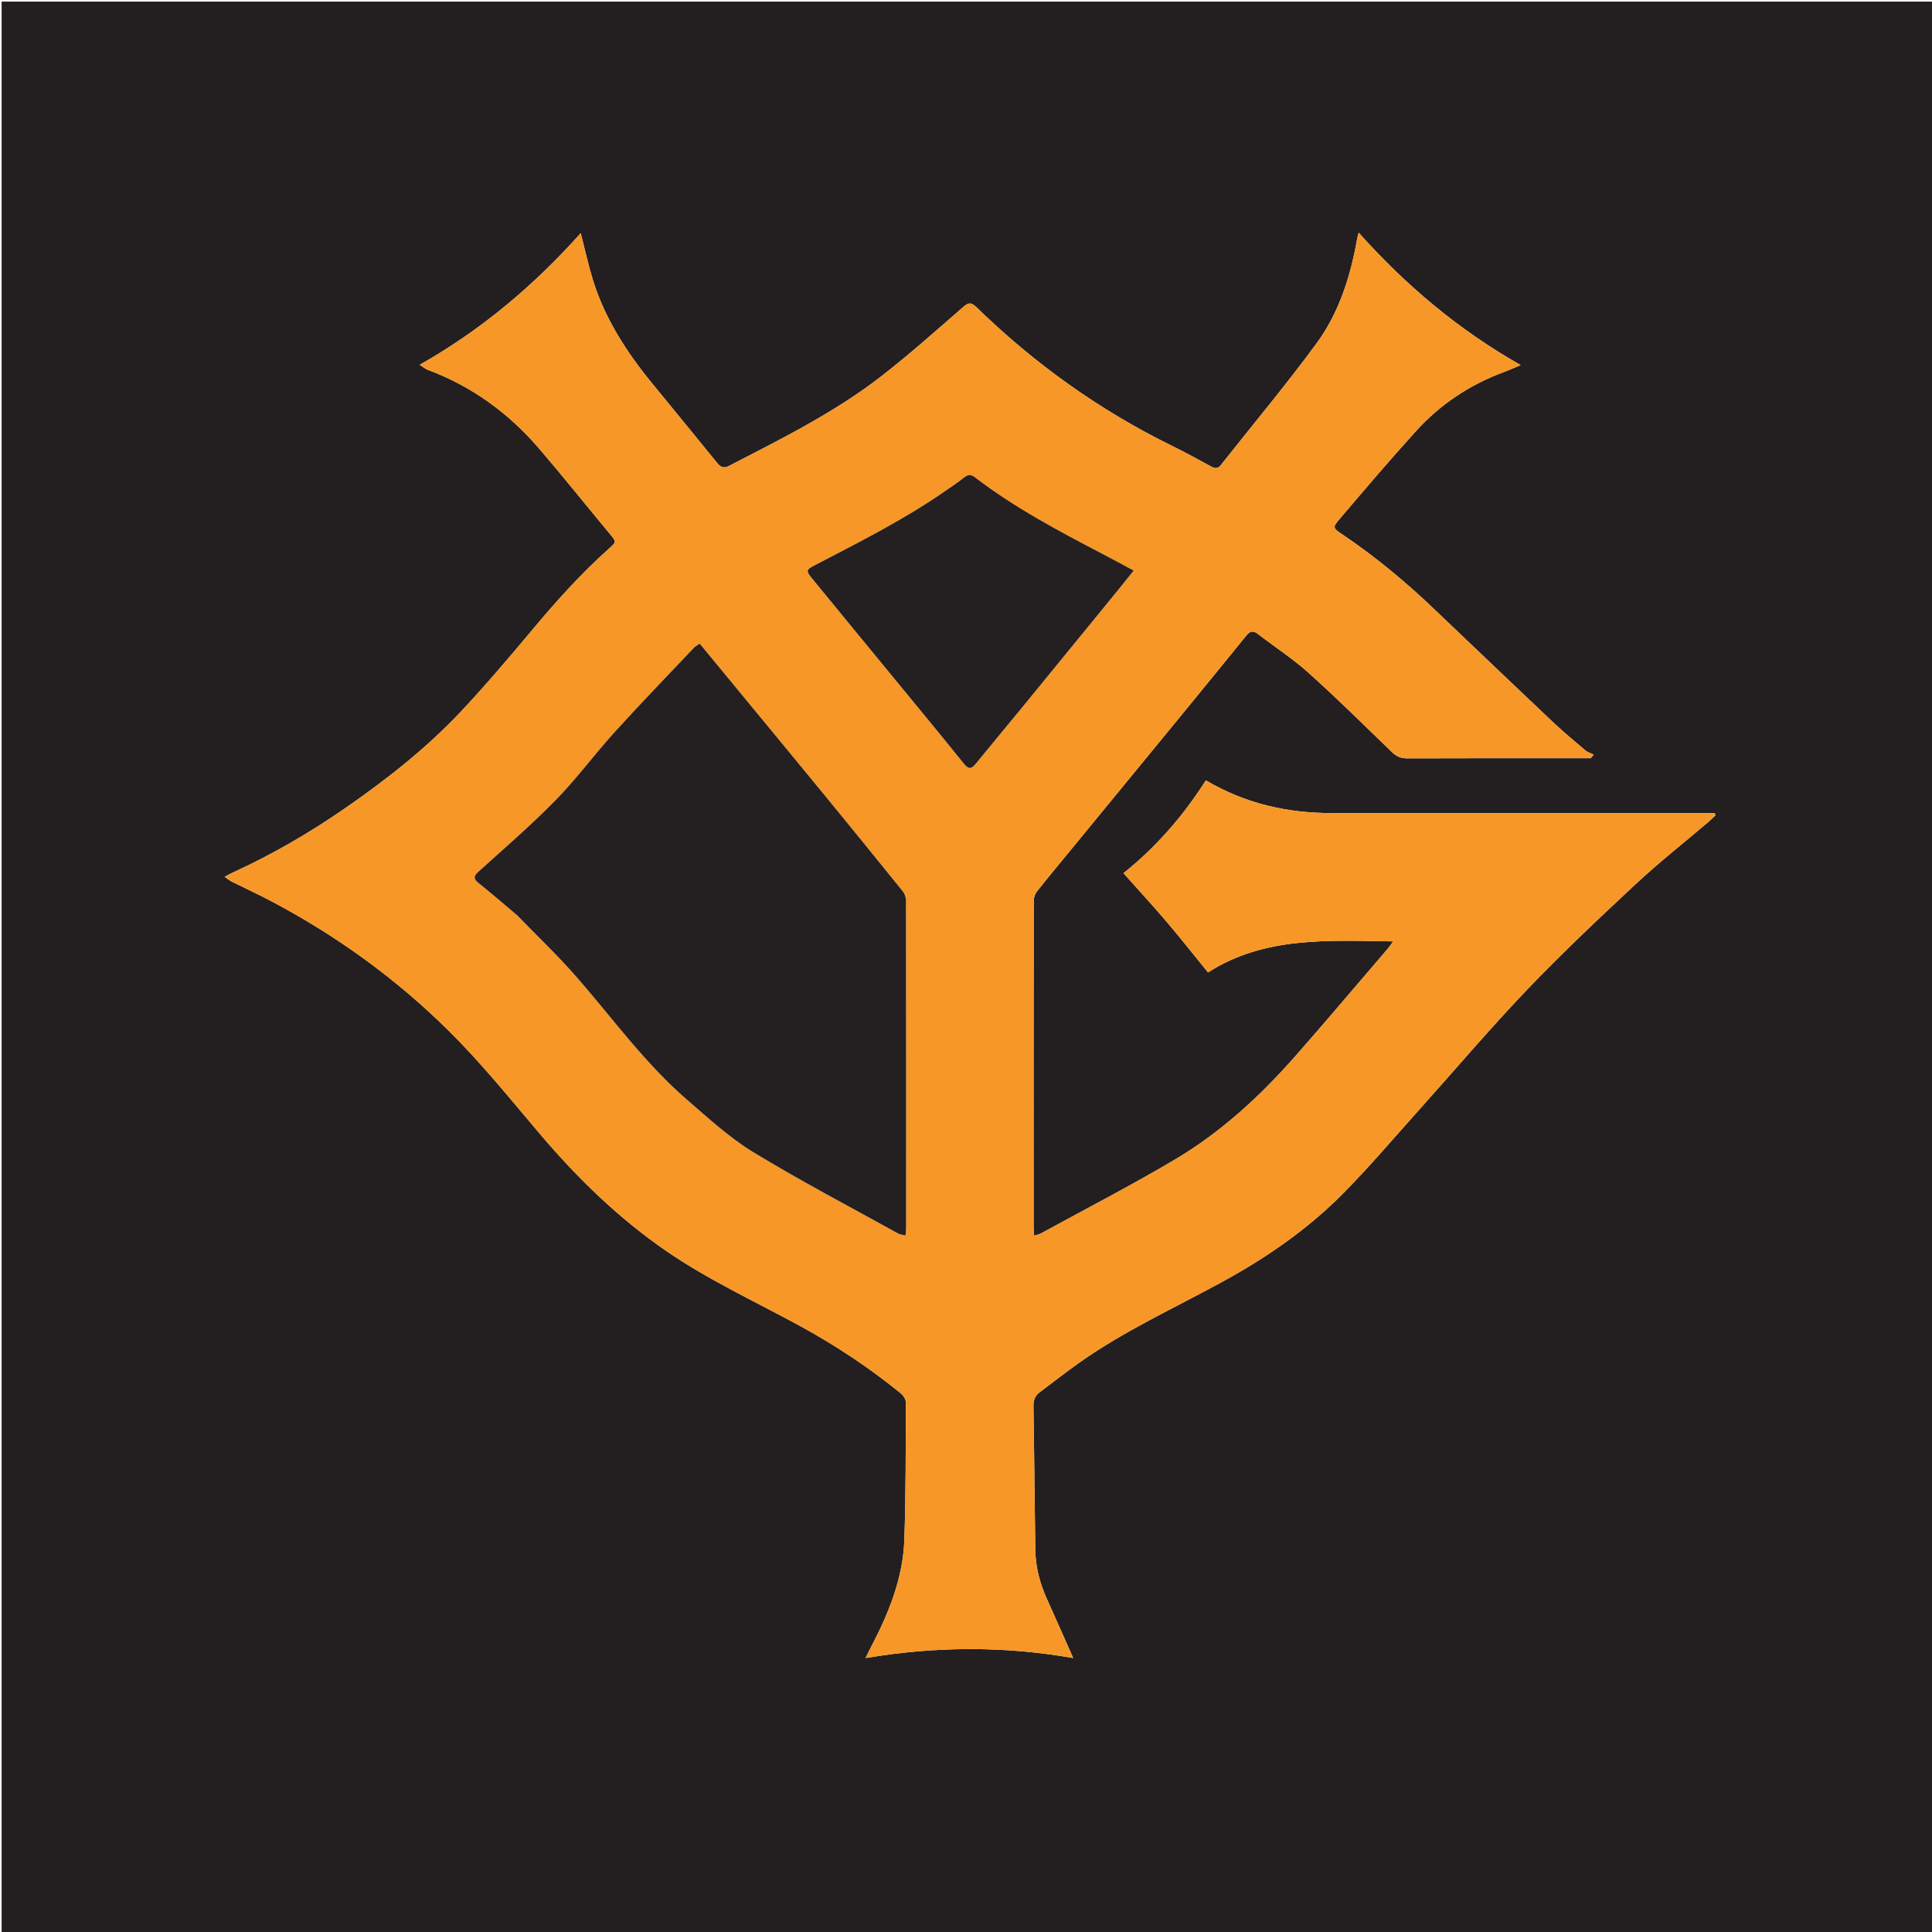
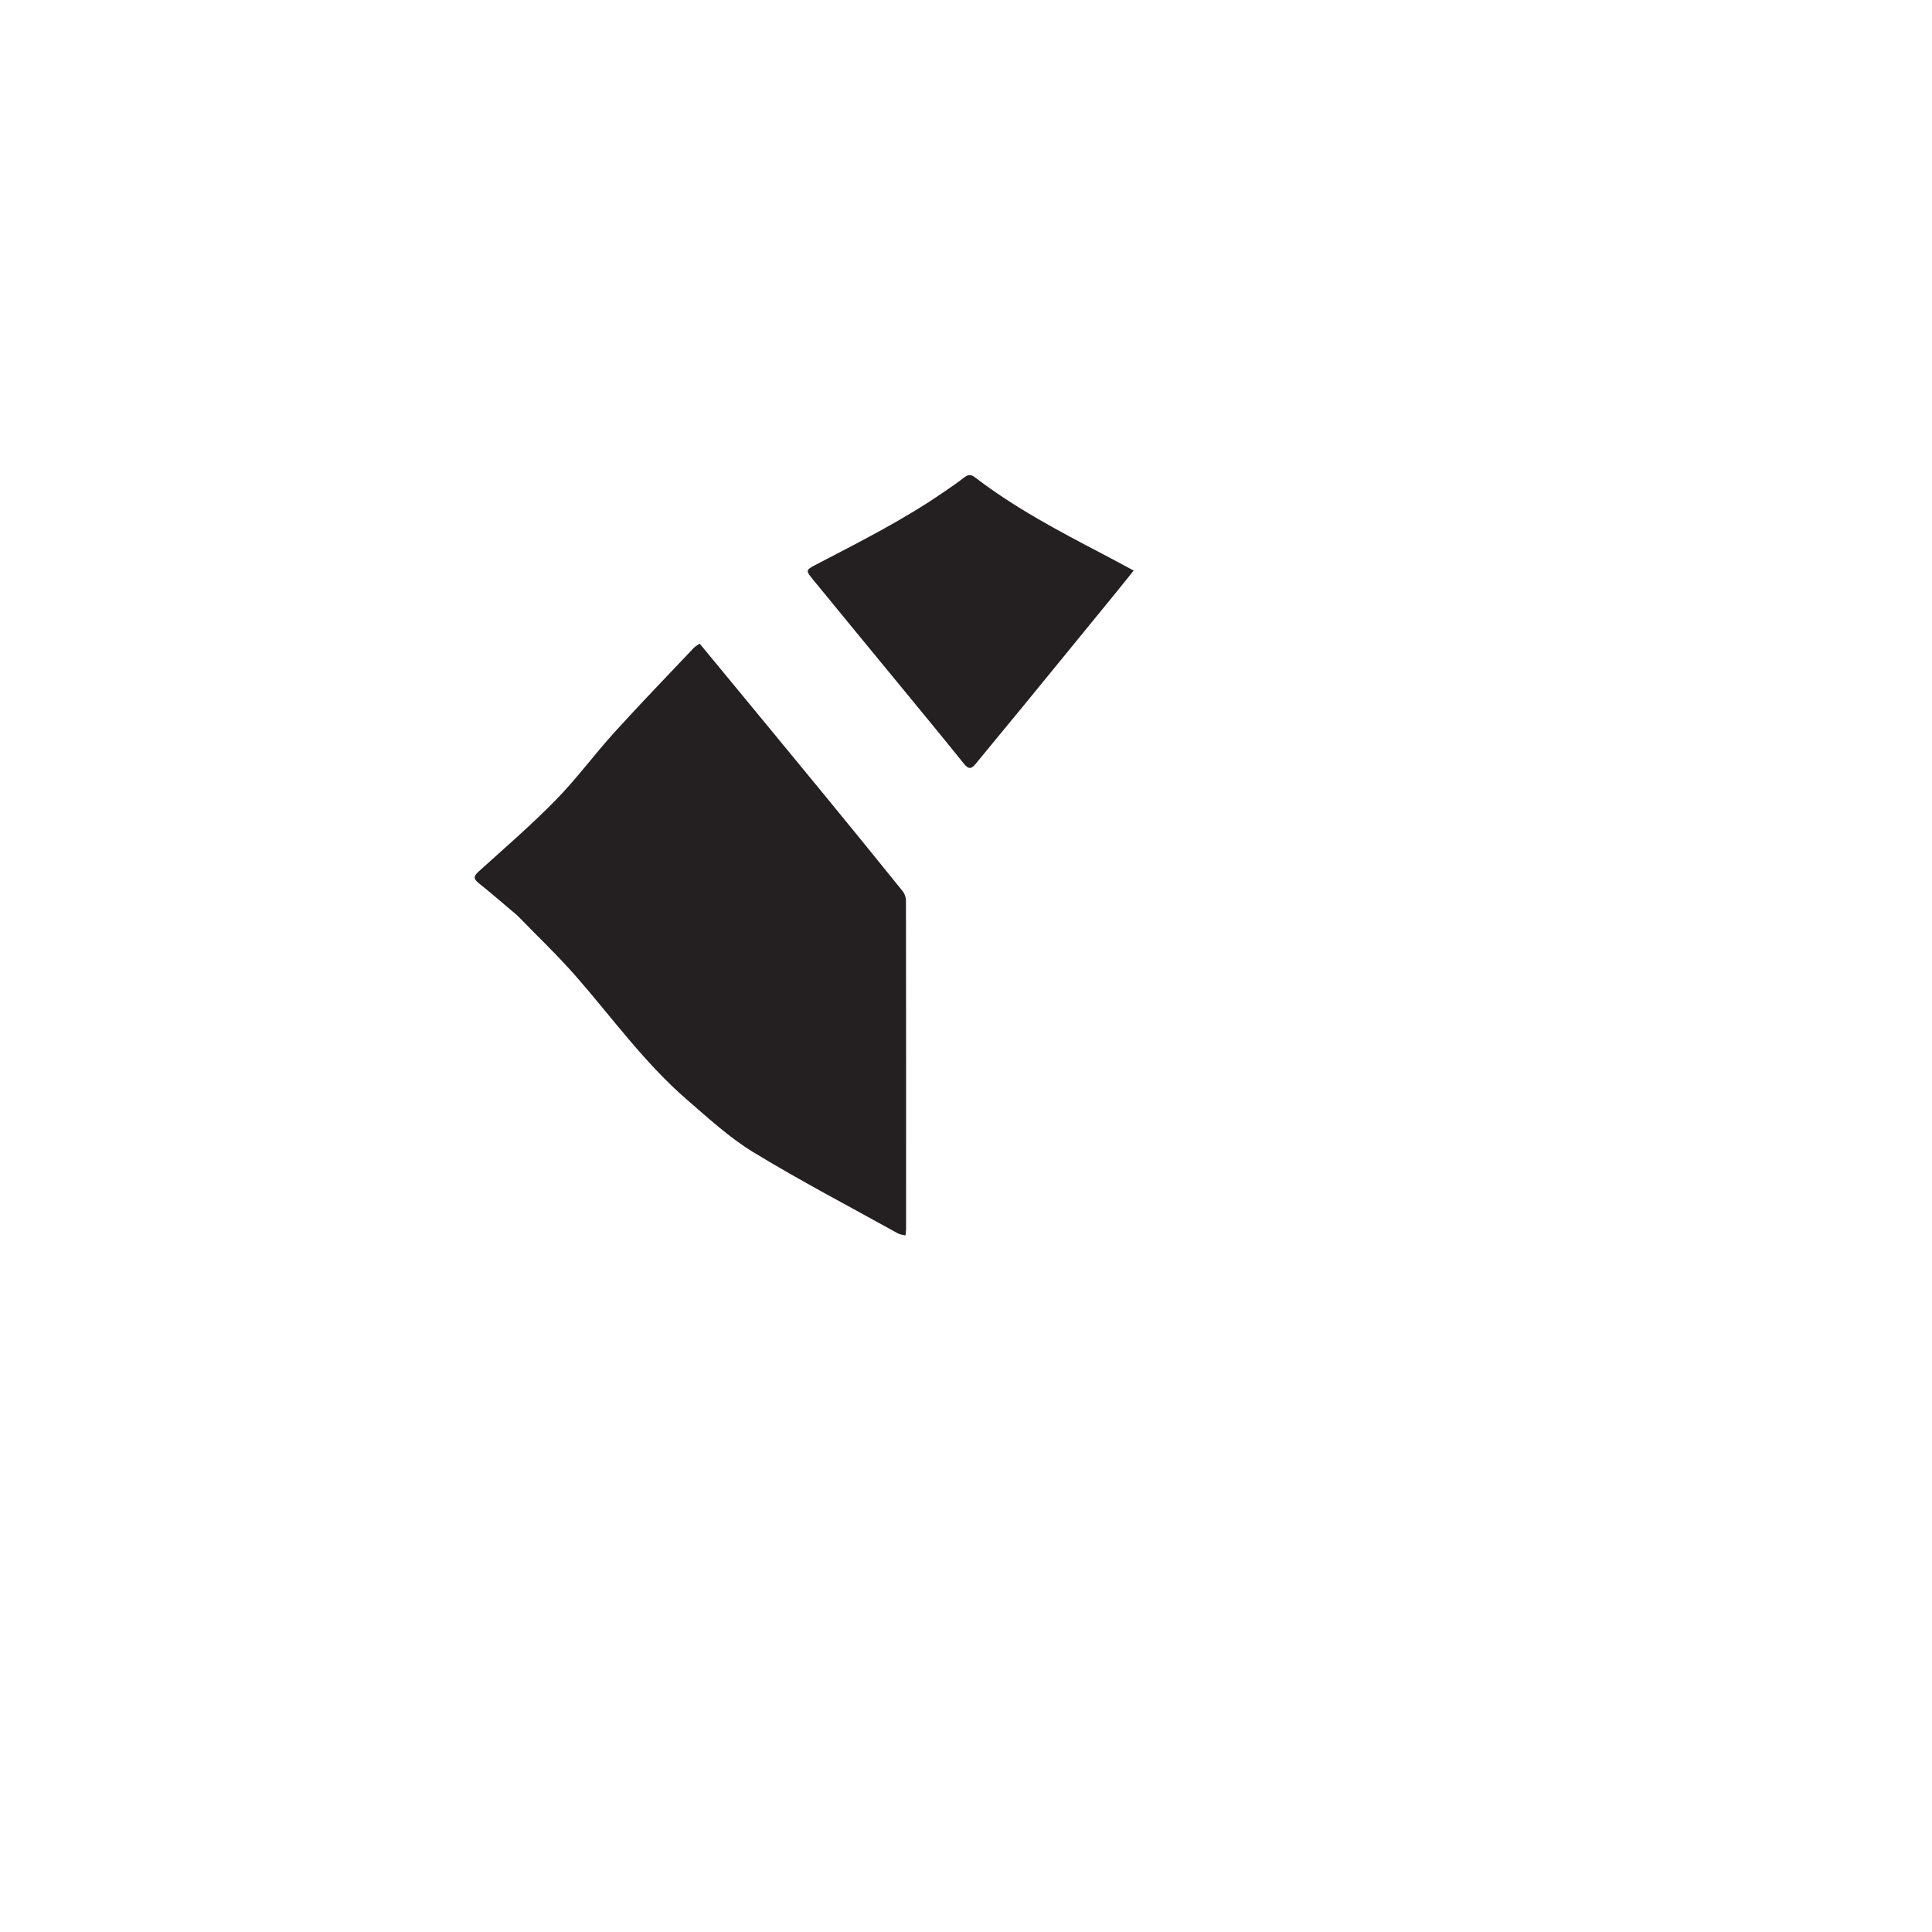
<svg xmlns="http://www.w3.org/2000/svg" version="1.1" id="Layer_1" x="0px" y="0px" width="100%" viewBox="0 0 1200 1200" enable-background="new 0 0 1200 1200" xml:space="preserve">
-   <path fill="#231F20" opacity="1" stroke="none" d=" M631,1201   C420.667,1201 210.833,1201 1,1201   C1,801 1,401 1,1   C401,1 801,1 1201,1   C1201,401 1201,801 1201,1201   C1011.167,1201 821.333,1201 631,1201  M891.491,379.008   C873.435,361.706 854.281,345.753 833.512,331.779   C827.941,328.031 827.548,327.643 832.036,322.365   C847.67,303.978 863.322,285.59 879.531,267.713   C894.51,251.192 912.702,239.045 933.696,231.243   C936.905,230.05 940.03,228.631 944.502,226.773   C905.85,204.829 873.23,177.328 843.909,144.515   C843.378,146.538 843.174,147.141 843.064,147.761   C838.925,171.246 831.887,193.966 817.778,213.219   C798.83,239.073 778.174,263.673 758.31,288.857   C756.461,291.201 754.714,291.1 752.332,289.808   C744.307,285.456 736.309,281.035 728.117,277.014   C682.923,254.833 642.496,225.915 606.492,190.82   C602.746,187.168 601.081,188.246 597.773,191.125   C581.469,205.312 565.312,219.725 548.292,233.02   C518.913,255.969 485.581,272.449 452.635,289.482   C449.569,291.068 447.512,290.137 445.399,287.526   C432.004,270.979 418.464,254.55 404.991,238.067   C389.187,218.733 375.736,198.006 368.274,173.939   C365.417,164.722 363.382,155.25 360.699,144.831   C331.603,177.359 299.079,204.848 260.714,226.579   C262.861,227.94 264.203,229.148 265.777,229.734   C293.211,239.952 316.082,256.704 335.013,278.787   C349.836,296.078 364.059,313.883 378.618,331.402   C382.925,336.586 383.031,336.496 378.232,340.771   C360.917,356.2 345.529,373.416 330.653,391.175   C316.344,408.257 301.922,425.292 286.687,441.539   C265.108,464.551 240.385,483.999 214.472,501.928   C192.315,517.258 169.12,530.78 144.584,541.959   C143.177,542.6 141.838,543.39 139.52,544.608   C141.583,546.013 142.661,546.941 143.894,547.556   C151.918,551.557 160.073,555.304 168.005,559.478   C208.761,580.922 245.842,607.724 278.496,640.004   C298.781,660.057 316.818,682.433 335.31,704.236   C358.568,731.661 384.095,756.512 413.769,776.957   C440.276,795.22 469.538,808.569 497.644,823.978   C519.433,835.923 540.056,849.614 559.33,865.293   C560.938,866.601 562.638,869.012 562.632,870.905   C562.541,899.387 562.693,927.886 561.707,956.343   C560.873,980.437 551.867,1002.35 540.775,1023.438   C539.762,1025.365 538.864,1027.352 537.658,1029.837   C581.268,1022.461 623.936,1022.351 666.579,1029.848   C661.022,1017.341 655.693,1005.191 650.231,993.103   C645.854,983.419 643.203,973.317 643.045,962.697   C642.599,932.884 642.395,903.068 641.889,873.256   C641.826,869.511 642.932,866.869 645.788,864.729   C653.763,858.753 661.612,852.601 669.725,846.82   C697.995,826.678 729.6,812.393 759.877,795.781   C787.013,780.892 812.315,763.377 834.082,741.4   C850.793,724.528 866.164,706.325 882.043,688.635   C904.258,663.886 925.764,638.464 948.74,614.445   C970.36,591.843 993.178,570.349 1016.077,549.02   C1030.537,535.552 1046.118,523.287 1061.178,510.462   C1062.699,509.167 1064.098,507.728 1065.553,506.356   C1065.362,505.912 1065.171,505.468 1064.98,505.024   C1063.066,505.024 1061.153,505.024 1059.239,505.024   C981.908,505.027 904.578,505.033 827.247,505.03   C799.623,505.03 773.497,499.189 748.965,484.692   C734.613,507.421 716.845,527.24 697.81,542.327   C706.774,552.39 715.8,562.175 724.424,572.301   C733.135,582.528 741.447,593.094 750.325,603.991   C785.077,581.634 824.615,584.13 865.33,584.729   C863.632,587.025 862.865,588.212 861.953,589.275   C842.787,611.612 823.821,634.127 804.367,656.212   C782.484,681.055 758.18,703.414 729.629,720.31   C702.484,736.374 674.408,750.864 646.72,766.006   C645.513,766.666 644.088,766.929 642.346,767.519   C642.186,765.519 641.994,764.228 641.994,762.936   C641.979,695.105 641.964,627.275 642.066,559.444   C642.069,557.483 642.877,555.155 644.095,553.623   C651.744,544.001 659.614,534.555 667.415,525.054   C689.257,498.45 711.119,471.861 732.939,445.238   C746.744,428.394 760.523,411.528 774.227,394.601   C776.498,391.795 778.487,391.591 781.325,393.78   C791.851,401.899 803.098,409.196 812.95,418.053   C830.634,433.951 847.556,450.702 864.666,467.231   C867.381,469.854 870.085,471.041 873.911,471.027   C909.242,470.894 944.575,470.948 979.907,470.947   C982.615,470.947 985.324,470.947 988.033,470.947   C988.655,470.206 989.276,469.466 989.898,468.725   C988.134,467.859 986.104,467.307 984.652,466.074   C977.549,460.049 970.399,454.056 963.635,447.662   C939.681,425.02 915.878,402.219 891.491,379.008  z" />
-   <path fill="#F69727" opacity="1" stroke="none" d=" M891.754,379.244   C915.878,402.219 939.681,425.02 963.635,447.662   C970.399,454.056 977.549,460.049 984.652,466.074   C986.104,467.307 988.134,467.859 989.898,468.725   C989.276,469.466 988.655,470.206 988.033,470.947   C985.324,470.947 982.615,470.947 979.907,470.947   C944.575,470.948 909.242,470.894 873.911,471.027   C870.085,471.041 867.381,469.854 864.666,467.231   C847.556,450.702 830.634,433.951 812.95,418.053   C803.098,409.196 791.851,401.899 781.325,393.78   C778.487,391.591 776.498,391.795 774.227,394.601   C760.523,411.528 746.744,428.394 732.939,445.238   C711.119,471.861 689.257,498.45 667.415,525.054   C659.614,534.555 651.744,544.001 644.095,553.623   C642.877,555.155 642.069,557.483 642.066,559.444   C641.964,627.275 641.979,695.105 641.994,762.936   C641.994,764.228 642.186,765.519 642.346,767.519   C644.088,766.929 645.513,766.666 646.72,766.006   C674.408,750.864 702.484,736.374 729.629,720.31   C758.18,703.414 782.484,681.055 804.367,656.212   C823.821,634.127 842.787,611.612 861.953,589.275   C862.865,588.212 863.632,587.025 865.33,584.729   C824.615,584.13 785.077,581.634 750.325,603.991   C741.447,593.094 733.135,582.528 724.424,572.301   C715.8,562.175 706.774,552.39 697.81,542.327   C716.845,527.24 734.613,507.421 748.965,484.692   C773.497,499.189 799.623,505.03 827.247,505.03   C904.578,505.033 981.908,505.027 1059.239,505.024   C1061.153,505.024 1063.066,505.024 1064.98,505.024   C1065.171,505.468 1065.362,505.912 1065.553,506.356   C1064.098,507.728 1062.699,509.167 1061.178,510.462   C1046.118,523.287 1030.537,535.552 1016.077,549.02   C993.178,570.349 970.36,591.843 948.74,614.445   C925.764,638.464 904.258,663.886 882.043,688.635   C866.164,706.325 850.793,724.528 834.082,741.4   C812.315,763.377 787.013,780.892 759.877,795.781   C729.6,812.393 697.995,826.678 669.725,846.82   C661.612,852.601 653.763,858.753 645.788,864.729   C642.932,866.869 641.826,869.511 641.889,873.256   C642.395,903.068 642.599,932.884 643.045,962.697   C643.203,973.317 645.854,983.419 650.231,993.103   C655.693,1005.191 661.022,1017.341 666.579,1029.848   C623.936,1022.351 581.268,1022.461 537.658,1029.837   C538.864,1027.352 539.762,1025.365 540.775,1023.438   C551.867,1002.35 560.873,980.437 561.707,956.343   C562.693,927.886 562.541,899.387 562.632,870.905   C562.638,869.012 560.938,866.601 559.33,865.293   C540.056,849.614 519.433,835.923 497.644,823.978   C469.538,808.569 440.276,795.22 413.769,776.957   C384.095,756.512 358.568,731.661 335.31,704.236   C316.818,682.433 298.781,660.057 278.496,640.004   C245.842,607.724 208.761,580.922 168.005,559.478   C160.073,555.304 151.918,551.557 143.894,547.556   C142.661,546.941 141.583,546.013 139.52,544.608   C141.838,543.39 143.177,542.6 144.584,541.959   C169.12,530.78 192.315,517.258 214.472,501.928   C240.385,483.999 265.108,464.551 286.687,441.539   C301.922,425.292 316.344,408.257 330.653,391.175   C345.529,373.416 360.917,356.2 378.232,340.771   C383.031,336.496 382.925,336.586 378.618,331.402   C364.059,313.883 349.836,296.078 335.013,278.787   C316.082,256.704 293.211,239.952 265.777,229.734   C264.203,229.148 262.861,227.94 260.714,226.579   C299.079,204.848 331.603,177.359 360.699,144.831   C363.382,155.25 365.417,164.722 368.274,173.939   C375.736,198.006 389.187,218.733 404.991,238.067   C418.464,254.55 432.004,270.979 445.399,287.526   C447.512,290.137 449.569,291.068 452.635,289.482   C485.581,272.449 518.913,255.969 548.292,233.02   C565.312,219.725 581.469,205.312 597.773,191.125   C601.081,188.246 602.746,187.168 606.492,190.82   C642.496,225.915 682.923,254.833 728.117,277.014   C736.309,281.035 744.307,285.456 752.332,289.808   C754.714,291.1 756.461,291.201 758.31,288.857   C778.174,263.673 798.83,239.073 817.778,213.219   C831.887,193.966 838.925,171.246 843.064,147.761   C843.174,147.141 843.378,146.538 843.909,144.515   C873.23,177.328 905.85,204.829 944.502,226.773   C940.03,228.631 936.905,230.05 933.696,231.243   C912.702,239.045 894.51,251.192 879.531,267.713   C863.322,285.59 847.67,303.978 832.036,322.365   C827.548,327.643 827.941,328.031 833.512,331.779   C854.281,345.753 873.435,361.706 891.754,379.244  M321.599,568.883   C333.745,581.423 346.446,593.478 357.918,606.608   C380.433,632.375 400.494,660.373 426.539,682.904   C439.843,694.413 452.993,706.568 467.905,715.652   C497.217,733.508 527.706,749.436 557.741,766.1   C559.032,766.816 560.662,766.92 562.419,767.384   C562.591,765.465 562.783,764.32 562.784,763.175   C562.798,695.21 562.815,627.244 562.709,559.278   C562.706,557.326 561.854,555.005 560.624,553.48   C544.246,533.179 527.783,512.947 511.237,492.784   C489.946,466.84 468.562,440.973 447.216,415.075   C443.032,409.998 438.84,404.927 434.583,399.772   C433.037,400.876 431.805,401.489 430.918,402.427   C414.483,419.812 397.84,437.009 381.767,454.724   C369.267,468.501 358.197,483.627 345.207,496.895   C329.996,512.431 313.474,526.694 297.323,541.29   C294.082,544.219 293.979,545.847 297.378,548.57   C305.415,555.009 313.202,561.761 321.599,568.883  M556.195,422.339   C570.426,439.701 584.748,456.988 598.812,474.484   C601.775,478.169 603.56,477.439 606.085,474.342   C616.18,461.967 626.414,449.705 636.533,437.349   C655.493,414.2 674.414,391.019 693.338,367.84   C696.858,363.53 700.316,359.168 704.16,354.386   C697.108,350.62 690.87,347.228 684.578,343.94   C657.303,329.691 630.116,315.296 605.583,296.491   C603.262,294.711 601.391,294.569 598.958,296.501   C594.926,299.702 590.613,302.554 586.372,305.486   C560.995,323.028 533.473,336.799 506.209,351.02   C500.7,353.894 500.456,354.461 504.443,359.338   C521.494,380.196 538.625,400.99 556.195,422.339  z" />
  <path fill="#241F20" opacity="1" stroke="none" d=" M321.345,568.635   C313.202,561.761 305.415,555.009 297.378,548.57   C293.979,545.847 294.082,544.219 297.323,541.29   C313.474,526.694 329.996,512.431 345.207,496.895   C358.197,483.627 369.267,468.501 381.767,454.724   C397.84,437.009 414.483,419.812 430.918,402.427   C431.805,401.489 433.037,400.876 434.583,399.772   C438.84,404.927 443.032,409.998 447.216,415.075   C468.562,440.973 489.946,466.84 511.237,492.784   C527.783,512.947 544.246,533.179 560.624,553.48   C561.854,555.005 562.706,557.326 562.709,559.278   C562.815,627.244 562.798,695.21 562.784,763.175   C562.783,764.32 562.591,765.465 562.419,767.384   C560.662,766.92 559.032,766.816 557.741,766.1   C527.706,749.436 497.217,733.508 467.905,715.652   C452.993,706.568 439.843,694.413 426.539,682.904   C400.494,660.373 380.433,632.375 357.918,606.608   C346.446,593.478 333.745,581.423 321.345,568.635  z" />
  <path fill="#241F20" opacity="1" stroke="none" d=" M555.961,422.073   C538.625,400.99 521.494,380.196 504.443,359.338   C500.456,354.461 500.7,353.894 506.209,351.02   C533.473,336.799 560.995,323.028 586.372,305.486   C590.613,302.554 594.926,299.702 598.958,296.501   C601.391,294.569 603.262,294.711 605.583,296.491   C630.116,315.296 657.303,329.691 684.578,343.94   C690.87,347.228 697.108,350.62 704.16,354.386   C700.316,359.168 696.858,363.53 693.338,367.84   C674.414,391.019 655.493,414.2 636.533,437.349   C626.414,449.705 616.18,461.967 606.085,474.342   C603.56,477.439 601.775,478.169 598.812,474.484   C584.748,456.988 570.426,439.701 555.961,422.073  z" />
</svg>